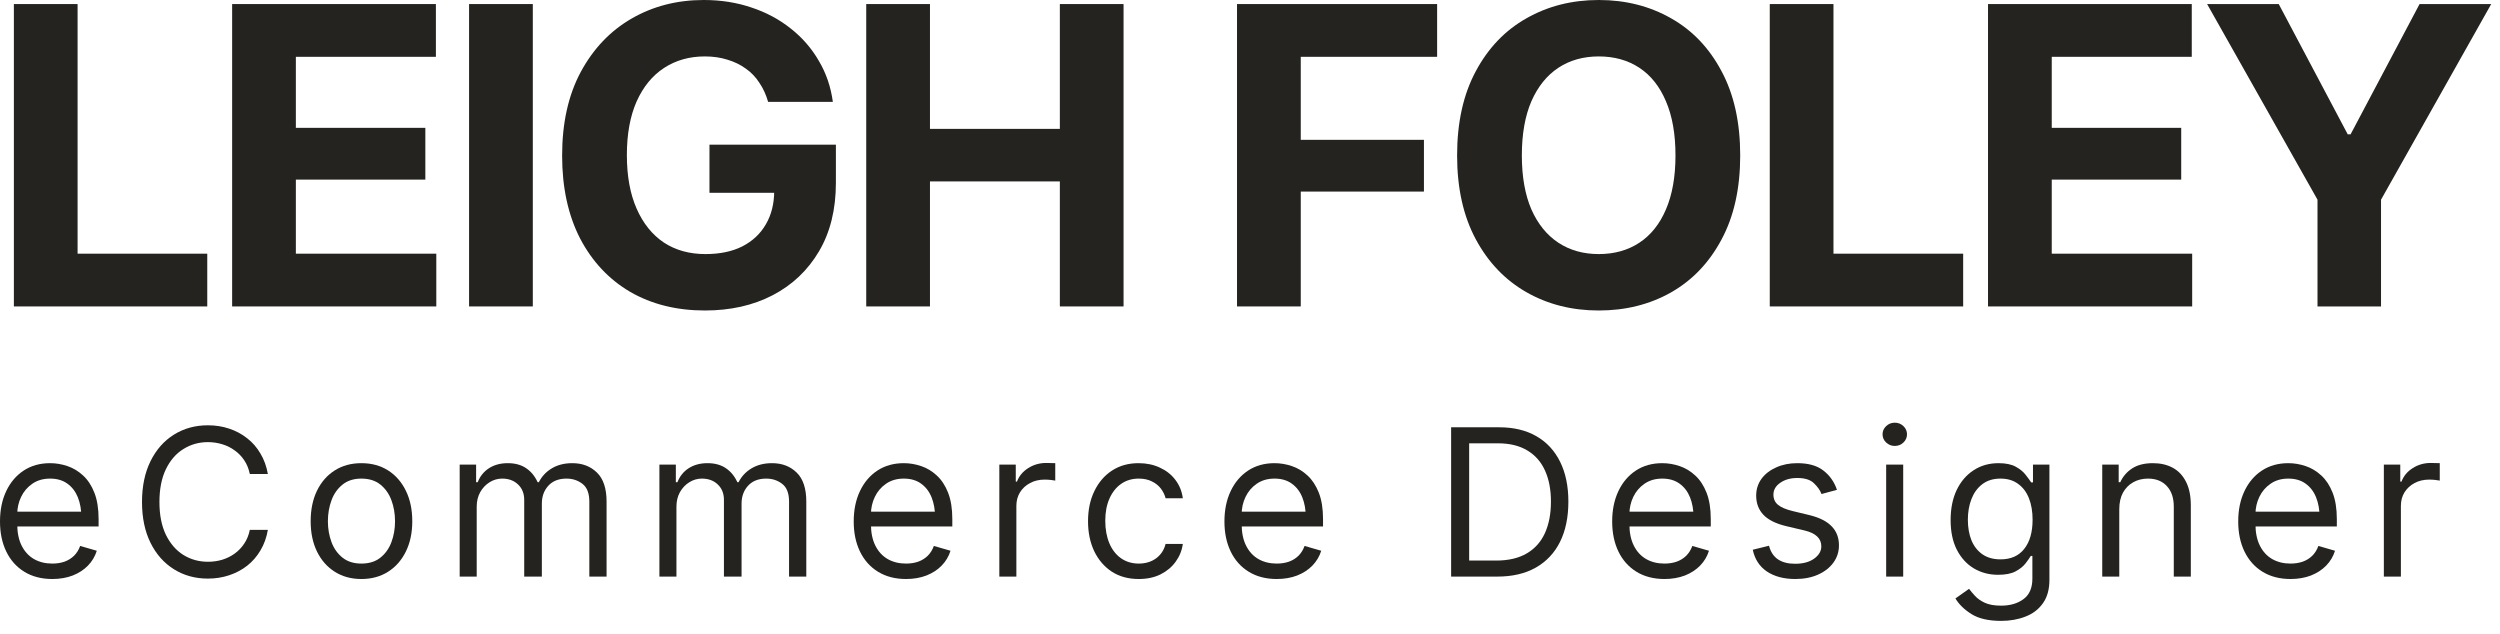
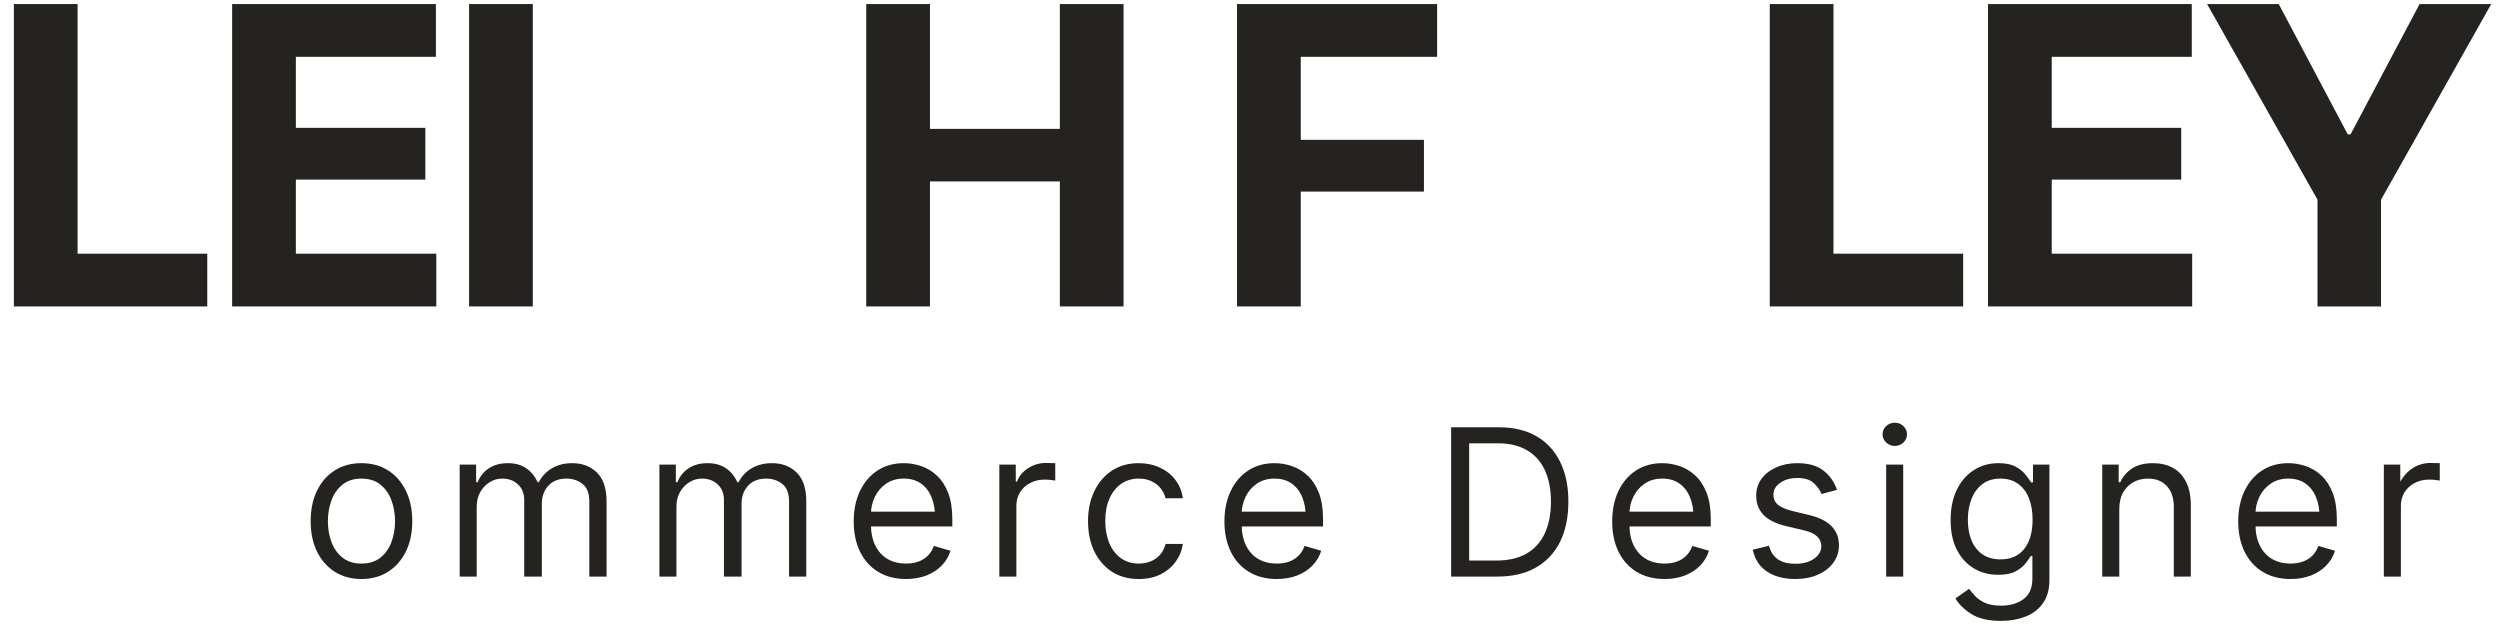
<svg xmlns="http://www.w3.org/2000/svg" width="146" height="37" viewBox="0 0 146 37" fill="none">
-   <path d="M139.217 33.673V27.131H140.176V28.126H140.247C140.368 27.802 140.584 27.541 140.896 27.342C141.212 27.139 141.565 27.037 141.955 27.037C142.03 27.037 142.121 27.039 142.23 27.043C142.34 27.043 142.424 27.045 142.482 27.049V28.067C142.447 28.059 142.369 28.048 142.248 28.032C142.127 28.017 141.998 28.009 141.862 28.009C141.546 28.009 141.263 28.075 141.013 28.208C140.764 28.34 140.567 28.522 140.422 28.752C140.282 28.982 140.212 29.245 140.212 29.542V33.673H139.217Z" fill="#24231F" />
+   <path d="M139.217 33.673V27.131H140.176V28.126C140.368 27.802 140.584 27.541 140.896 27.342C141.212 27.139 141.565 27.037 141.955 27.037C142.03 27.037 142.121 27.039 142.23 27.043C142.34 27.043 142.424 27.045 142.482 27.049V28.067C142.447 28.059 142.369 28.048 142.248 28.032C142.127 28.017 141.998 28.009 141.862 28.009C141.546 28.009 141.263 28.075 141.013 28.208C140.764 28.34 140.567 28.522 140.422 28.752C140.282 28.982 140.212 29.245 140.212 29.542V33.673H139.217Z" fill="#24231F" />
  <path d="M133.767 33.814C133.139 33.814 132.595 33.673 132.134 33.392C131.678 33.112 131.327 32.719 131.081 32.216C130.835 31.709 130.712 31.122 130.712 30.455C130.712 29.784 130.833 29.193 131.075 28.682C131.317 28.171 131.656 27.771 132.093 27.482C132.534 27.193 133.049 27.049 133.638 27.049C133.978 27.049 134.315 27.106 134.651 27.219C134.986 27.332 135.29 27.515 135.564 27.769C135.841 28.022 136.061 28.358 136.225 28.775C136.389 29.193 136.471 29.706 136.471 30.314V30.747H131.426V29.881H135.926L135.464 30.209C135.464 29.772 135.396 29.384 135.259 29.044C135.123 28.705 134.918 28.438 134.645 28.243C134.376 28.048 134.04 27.95 133.638 27.95C133.236 27.95 132.891 28.05 132.603 28.249C132.318 28.444 132.099 28.699 131.947 29.015C131.795 29.331 131.719 29.671 131.719 30.034V30.607C131.719 31.102 131.805 31.522 131.976 31.865C132.148 32.208 132.388 32.47 132.696 32.649C133.004 32.825 133.361 32.913 133.767 32.913C134.028 32.913 134.266 32.876 134.481 32.801C134.696 32.723 134.881 32.608 135.037 32.456C135.193 32.3 135.312 32.109 135.394 31.883L136.365 32.164C136.264 32.491 136.092 32.78 135.85 33.03C135.612 33.275 135.316 33.468 134.961 33.609C134.606 33.745 134.208 33.814 133.767 33.814Z" fill="#24231F" />
  <path d="M123.766 29.741V33.673H122.771V27.131H123.731V28.161H123.824C123.976 27.825 124.209 27.556 124.521 27.353C124.833 27.151 125.237 27.049 125.732 27.049C126.173 27.049 126.559 27.139 126.891 27.318C127.222 27.498 127.48 27.771 127.663 28.137C127.85 28.5 127.944 28.961 127.944 29.518V33.673H126.949V29.589C126.949 29.078 126.815 28.678 126.545 28.389C126.276 28.096 125.91 27.95 125.445 27.95C125.125 27.95 124.839 28.02 124.585 28.161C124.331 28.301 124.131 28.504 123.982 28.77C123.838 29.035 123.766 29.359 123.766 29.741Z" fill="#24231F" />
  <path d="M116.865 36.26C116.136 36.26 115.558 36.127 115.133 35.862C114.712 35.597 114.4 35.292 114.197 34.949L114.993 34.387C115.082 34.508 115.198 34.645 115.338 34.797C115.478 34.953 115.67 35.087 115.911 35.201C116.153 35.314 116.471 35.37 116.865 35.37C117.392 35.37 117.827 35.244 118.17 34.99C118.517 34.736 118.691 34.337 118.691 33.79V32.468H118.597C118.527 32.585 118.424 32.731 118.287 32.907C118.155 33.078 117.962 33.233 117.708 33.369C117.458 33.502 117.119 33.568 116.69 33.568C116.163 33.568 115.691 33.443 115.274 33.194C114.856 32.944 114.525 32.581 114.279 32.105C114.037 31.629 113.916 31.052 113.916 30.373C113.916 29.702 114.033 29.119 114.267 28.623C114.505 28.124 114.835 27.738 115.256 27.465C115.677 27.188 116.163 27.049 116.713 27.049C117.138 27.049 117.476 27.119 117.726 27.26C117.979 27.4 118.172 27.56 118.305 27.74C118.441 27.915 118.547 28.059 118.621 28.173H118.726V27.131H119.686V33.861C119.686 34.422 119.559 34.879 119.306 35.23C119.056 35.585 118.716 35.844 118.287 36.008C117.862 36.176 117.388 36.26 116.865 36.26ZM116.83 32.667C117.435 32.667 117.897 32.462 118.217 32.052C118.541 31.643 118.703 31.075 118.703 30.349C118.703 29.878 118.633 29.462 118.492 29.103C118.352 28.744 118.141 28.463 117.86 28.26C117.583 28.054 117.24 27.95 116.83 27.95C116.405 27.95 116.05 28.059 115.765 28.278C115.484 28.492 115.274 28.781 115.133 29.144C114.993 29.507 114.923 29.909 114.923 30.349C114.923 30.802 114.993 31.204 115.133 31.555C115.278 31.902 115.492 32.175 115.777 32.374C116.062 32.569 116.413 32.667 116.83 32.667Z" fill="#24231F" />
  <path d="M110.152 33.673V27.131H111.147V33.673H110.152ZM110.655 26.043C110.46 26.043 110.293 25.976 110.152 25.844C110.012 25.711 109.941 25.551 109.941 25.364C109.941 25.177 110.012 25.017 110.152 24.884C110.293 24.751 110.46 24.685 110.655 24.685C110.85 24.685 111.018 24.751 111.159 24.884C111.299 25.017 111.369 25.177 111.369 25.364C111.369 25.551 111.299 25.711 111.159 25.844C111.018 25.976 110.85 26.043 110.655 26.043Z" fill="#24231F" />
  <path d="M107.278 28.606L106.377 28.851C106.291 28.629 106.143 28.418 105.932 28.219C105.725 28.017 105.401 27.915 104.961 27.915C104.563 27.915 104.231 28.009 103.966 28.196C103.7 28.379 103.568 28.61 103.568 28.887C103.568 29.136 103.658 29.335 103.837 29.483C104.02 29.632 104.305 29.753 104.691 29.846L105.663 30.08C106.244 30.221 106.677 30.437 106.962 30.73C107.251 31.023 107.395 31.395 107.395 31.848C107.395 32.222 107.288 32.558 107.073 32.854C106.858 33.151 106.56 33.385 106.178 33.556C105.795 33.728 105.351 33.814 104.843 33.814C104.176 33.814 103.624 33.667 103.187 33.375C102.754 33.082 102.479 32.659 102.362 32.105L103.31 31.871C103.4 32.222 103.572 32.485 103.825 32.661C104.083 32.837 104.418 32.924 104.832 32.924C105.296 32.924 105.667 32.825 105.944 32.626C106.225 32.423 106.365 32.183 106.365 31.906C106.365 31.446 106.041 31.137 105.394 30.982L104.305 30.724C103.704 30.58 103.263 30.359 102.983 30.063C102.702 29.766 102.561 29.394 102.561 28.945C102.561 28.574 102.665 28.247 102.871 27.962C103.082 27.677 103.369 27.455 103.732 27.295C104.094 27.131 104.504 27.049 104.961 27.049C105.612 27.049 106.121 27.193 106.488 27.482C106.858 27.767 107.122 28.141 107.278 28.606Z" fill="#24231F" />
  <path d="M97.206 33.814C96.577 33.814 96.033 33.673 95.573 33.392C95.116 33.112 94.765 32.719 94.519 32.216C94.274 31.709 94.151 31.122 94.151 30.455C94.151 29.784 94.272 29.193 94.514 28.682C94.756 28.171 95.095 27.771 95.532 27.482C95.973 27.193 96.488 27.049 97.077 27.049C97.416 27.049 97.754 27.106 98.089 27.219C98.425 27.332 98.729 27.515 99.002 27.769C99.279 28.022 99.499 28.358 99.663 28.775C99.827 29.193 99.909 29.706 99.909 30.314V30.747H94.865V29.881H99.365L98.903 30.209C98.903 29.772 98.834 29.384 98.698 29.044C98.561 28.705 98.356 28.438 98.083 28.243C97.814 28.048 97.479 27.95 97.077 27.95C96.675 27.95 96.33 28.05 96.041 28.249C95.756 28.444 95.538 28.699 95.386 29.015C95.234 29.331 95.157 29.671 95.157 30.034V30.607C95.157 31.102 95.243 31.522 95.415 31.865C95.587 32.208 95.826 32.47 96.135 32.649C96.443 32.825 96.8 32.913 97.206 32.913C97.467 32.913 97.705 32.876 97.919 32.801C98.134 32.723 98.319 32.608 98.475 32.456C98.631 32.3 98.75 32.109 98.832 31.883L99.804 32.164C99.702 32.491 99.531 32.78 99.289 33.03C99.051 33.275 98.754 33.468 98.399 33.609C98.044 33.745 97.646 33.814 97.206 33.814Z" fill="#24231F" />
  <path d="M87.438 33.673H85.343V32.737H87.368C88.089 32.737 88.686 32.599 89.158 32.322C89.634 32.045 89.989 31.649 90.223 31.134C90.457 30.619 90.575 30.006 90.575 29.296C90.575 28.594 90.459 27.989 90.229 27.482C89.999 26.971 89.654 26.579 89.194 26.306C88.737 26.029 88.168 25.89 87.485 25.89H85.296V24.954H87.555C88.401 24.954 89.125 25.128 89.726 25.475C90.331 25.822 90.793 26.322 91.113 26.973C91.433 27.621 91.593 28.395 91.593 29.296C91.593 30.205 91.431 30.987 91.107 31.643C90.783 32.294 90.311 32.795 89.691 33.147C89.075 33.498 88.323 33.673 87.438 33.673ZM85.799 24.954V33.673H84.746V24.954H85.799Z" fill="#24231F" />
  <path d="M74.561 33.814C73.933 33.814 73.389 33.673 72.929 33.392C72.472 33.112 72.121 32.719 71.876 32.216C71.63 31.709 71.507 31.122 71.507 30.455C71.507 29.784 71.628 29.193 71.87 28.682C72.112 28.171 72.451 27.771 72.888 27.482C73.329 27.193 73.844 27.049 74.433 27.049C74.772 27.049 75.11 27.106 75.445 27.219C75.781 27.332 76.085 27.515 76.358 27.769C76.635 28.022 76.855 28.358 77.019 28.775C77.183 29.193 77.265 29.706 77.265 30.314V30.747H72.221V29.881H76.721L76.258 30.209C76.258 29.772 76.19 29.384 76.054 29.044C75.917 28.705 75.712 28.438 75.439 28.243C75.17 28.048 74.835 27.95 74.433 27.95C74.031 27.95 73.686 28.05 73.397 28.249C73.112 28.444 72.894 28.699 72.742 29.015C72.589 29.331 72.513 29.671 72.513 30.034V30.607C72.513 31.102 72.599 31.522 72.771 31.865C72.942 32.208 73.182 32.47 73.491 32.649C73.799 32.825 74.156 32.913 74.561 32.913C74.823 32.913 75.061 32.876 75.275 32.801C75.49 32.723 75.675 32.608 75.831 32.456C75.987 32.3 76.106 32.109 76.188 31.883L77.16 32.164C77.058 32.491 76.887 32.78 76.645 33.03C76.407 33.275 76.11 33.468 75.755 33.609C75.4 33.745 75.002 33.814 74.561 33.814Z" fill="#24231F" />
  <path d="M66.502 33.814C65.894 33.814 65.367 33.669 64.922 33.381C64.482 33.088 64.14 32.688 63.898 32.181C63.66 31.674 63.541 31.095 63.541 30.443C63.541 29.776 63.664 29.189 63.91 28.682C64.156 28.171 64.499 27.771 64.94 27.482C65.385 27.193 65.902 27.049 66.491 27.049C66.951 27.049 67.365 27.135 67.731 27.307C68.102 27.474 68.404 27.712 68.638 28.02C68.876 28.329 69.023 28.688 69.077 29.097H68.071C68.02 28.898 67.928 28.711 67.796 28.535C67.663 28.36 67.488 28.219 67.269 28.114C67.055 28.005 66.799 27.95 66.502 27.95C66.112 27.95 65.771 28.052 65.478 28.255C65.186 28.457 64.958 28.744 64.794 29.115C64.63 29.482 64.548 29.913 64.548 30.408C64.548 30.911 64.628 31.352 64.788 31.73C64.948 32.105 65.174 32.396 65.467 32.602C65.763 32.809 66.109 32.913 66.502 32.913C66.897 32.913 67.234 32.811 67.515 32.608C67.796 32.401 67.981 32.121 68.071 31.766H69.077C69.023 32.152 68.882 32.499 68.656 32.807C68.434 33.115 68.139 33.361 67.772 33.545C67.41 33.724 66.986 33.814 66.502 33.814Z" fill="#24231F" />
  <path d="M58.361 33.673V27.131H59.321V28.126H59.391C59.512 27.802 59.729 27.541 60.041 27.342C60.357 27.139 60.71 27.037 61.1 27.037C61.174 27.037 61.266 27.039 61.375 27.043C61.484 27.043 61.568 27.045 61.627 27.049V28.067C61.592 28.059 61.514 28.048 61.393 28.032C61.272 28.017 61.143 28.009 61.006 28.009C60.69 28.009 60.407 28.075 60.158 28.208C59.908 28.34 59.711 28.522 59.567 28.752C59.426 28.982 59.356 29.245 59.356 29.542V33.673H58.361Z" fill="#24231F" />
  <path d="M52.912 33.814C52.283 33.814 51.739 33.673 51.279 33.392C50.822 33.112 50.471 32.719 50.226 32.216C49.98 31.709 49.857 31.122 49.857 30.455C49.857 29.784 49.978 29.193 50.22 28.682C50.462 28.171 50.801 27.771 51.238 27.482C51.679 27.193 52.194 27.049 52.783 27.049C53.122 27.049 53.46 27.106 53.795 27.219C54.131 27.332 54.435 27.515 54.708 27.769C54.985 28.022 55.206 28.358 55.369 28.775C55.533 29.193 55.615 29.706 55.615 30.314V30.747H50.571V29.881H55.071L54.609 30.209C54.609 29.772 54.54 29.384 54.404 29.044C54.267 28.705 54.062 28.438 53.789 28.243C53.52 28.048 53.185 27.95 52.783 27.95C52.381 27.95 52.036 28.05 51.747 28.249C51.462 28.444 51.244 28.699 51.092 29.015C50.94 29.331 50.863 29.671 50.863 30.034V30.607C50.863 31.102 50.949 31.522 51.121 31.865C51.293 32.208 51.532 32.47 51.841 32.649C52.149 32.825 52.506 32.913 52.912 32.913C53.173 32.913 53.411 32.876 53.626 32.801C53.84 32.723 54.025 32.608 54.181 32.456C54.337 32.3 54.456 32.109 54.538 31.883L55.51 32.164C55.408 32.491 55.237 32.78 54.995 33.03C54.757 33.275 54.46 33.468 54.105 33.609C53.75 33.745 53.352 33.814 52.912 33.814Z" fill="#24231F" />
  <path d="M38.509 33.673V27.131H39.469V28.161H39.562C39.699 27.81 39.919 27.537 40.224 27.342C40.528 27.147 40.893 27.049 41.318 27.049C41.747 27.049 42.104 27.147 42.389 27.342C42.678 27.537 42.902 27.81 43.062 28.161H43.132C43.304 27.822 43.555 27.552 43.887 27.353C44.222 27.151 44.622 27.049 45.087 27.049C45.672 27.049 46.151 27.232 46.526 27.599C46.901 27.962 47.088 28.528 47.088 29.296V33.673H46.081V29.296C46.081 28.812 45.949 28.467 45.683 28.26C45.418 28.054 45.106 27.95 44.747 27.95C44.291 27.95 43.936 28.091 43.682 28.372C43.432 28.649 43.307 28.996 43.307 29.413V33.673H42.278V29.191C42.278 28.82 42.159 28.522 41.921 28.296C41.683 28.065 41.373 27.95 40.99 27.95C40.729 27.95 40.485 28.02 40.259 28.161C40.032 28.301 39.849 28.494 39.709 28.74C39.572 28.986 39.504 29.269 39.504 29.589V33.673H38.509Z" fill="#24231F" />
  <path d="M26.845 33.673V27.131H27.805V28.161H27.898C28.035 27.81 28.256 27.537 28.56 27.342C28.864 27.147 29.229 27.049 29.654 27.049C30.083 27.049 30.44 27.147 30.725 27.342C31.014 27.537 31.238 27.81 31.398 28.161H31.468C31.64 27.822 31.891 27.552 32.223 27.353C32.559 27.151 32.958 27.049 33.423 27.049C34.008 27.049 34.488 27.232 34.862 27.599C35.237 27.962 35.424 28.528 35.424 29.296V33.673H34.417V29.296C34.417 28.812 34.285 28.467 34.02 28.26C33.754 28.054 33.442 27.95 33.083 27.95C32.627 27.95 32.272 28.091 32.018 28.372C31.768 28.649 31.644 28.996 31.644 29.413V33.673H30.614V29.191C30.614 28.82 30.495 28.522 30.257 28.296C30.019 28.065 29.709 27.95 29.326 27.95C29.065 27.95 28.821 28.02 28.595 28.161C28.369 28.301 28.185 28.494 28.045 28.74C27.908 28.986 27.84 29.269 27.84 29.589V33.673H26.845Z" fill="#24231F" />
  <path d="M21.104 33.814C20.515 33.814 19.998 33.673 19.553 33.392C19.108 33.112 18.761 32.718 18.512 32.21C18.266 31.703 18.143 31.114 18.143 30.443C18.143 29.76 18.266 29.166 18.512 28.658C18.761 28.147 19.108 27.751 19.553 27.47C19.998 27.189 20.515 27.049 21.104 27.049C21.697 27.049 22.216 27.189 22.66 27.47C23.105 27.751 23.452 28.147 23.702 28.658C23.952 29.166 24.077 29.76 24.077 30.443C24.077 31.114 23.952 31.703 23.702 32.21C23.452 32.718 23.105 33.112 22.66 33.392C22.216 33.673 21.697 33.814 21.104 33.814ZM21.104 32.913C21.556 32.913 21.927 32.797 22.216 32.567C22.504 32.337 22.719 32.035 22.859 31.66C23 31.282 23.07 30.876 23.07 30.443C23.07 30.002 23 29.593 22.859 29.214C22.719 28.836 22.504 28.532 22.216 28.301C21.927 28.067 21.556 27.95 21.104 27.95C20.659 27.95 20.292 28.067 20.004 28.301C19.715 28.532 19.5 28.836 19.36 29.214C19.22 29.593 19.149 30.002 19.149 30.443C19.149 30.876 19.22 31.282 19.36 31.66C19.5 32.035 19.715 32.337 20.004 32.567C20.292 32.797 20.659 32.913 21.104 32.913Z" fill="#24231F" />
-   <path d="M12.143 33.79C11.402 33.79 10.741 33.609 10.16 33.246C9.578 32.883 9.122 32.368 8.79 31.701C8.459 31.03 8.293 30.236 8.293 29.319C8.293 28.399 8.459 27.603 8.79 26.932C9.122 26.261 9.578 25.744 10.16 25.381C10.741 25.018 11.402 24.837 12.143 24.837C12.58 24.837 12.992 24.901 13.378 25.03C13.768 25.159 14.119 25.346 14.431 25.592C14.744 25.834 15.003 26.132 15.21 26.487C15.421 26.838 15.565 27.236 15.643 27.681H14.589C14.527 27.377 14.418 27.109 14.262 26.879C14.11 26.649 13.922 26.456 13.7 26.3C13.482 26.14 13.24 26.021 12.974 25.943C12.709 25.861 12.432 25.82 12.143 25.82C11.617 25.82 11.139 25.955 10.71 26.224C10.281 26.489 9.939 26.883 9.686 27.406C9.436 27.925 9.311 28.563 9.311 29.319C9.311 30.072 9.436 30.708 9.686 31.227C9.939 31.746 10.281 32.14 10.71 32.409C11.139 32.674 11.617 32.807 12.143 32.807C12.432 32.807 12.709 32.768 12.974 32.69C13.24 32.608 13.482 32.489 13.7 32.333C13.922 32.173 14.11 31.978 14.262 31.748C14.418 31.518 14.527 31.25 14.589 30.946H15.643C15.565 31.395 15.421 31.795 15.21 32.146C15.003 32.497 14.744 32.795 14.431 33.041C14.119 33.283 13.768 33.468 13.378 33.597C12.992 33.726 12.58 33.79 12.143 33.79Z" fill="#24231F" />
-   <path d="M3.055 33.814C2.427 33.814 1.882 33.673 1.422 33.392C0.966 33.112 0.614 32.719 0.369 32.216C0.123 31.709 0 31.122 0 30.455C0 29.784 0.121 29.193 0.363 28.682C0.605 28.171 0.944 27.771 1.381 27.482C1.822 27.193 2.337 27.049 2.926 27.049C3.265 27.049 3.603 27.106 3.938 27.219C4.274 27.332 4.578 27.515 4.851 27.769C5.128 28.022 5.349 28.358 5.512 28.775C5.676 29.193 5.758 29.706 5.758 30.314V30.747H0.714V29.881H5.214L4.752 30.209C4.752 29.772 4.683 29.384 4.547 29.044C4.41 28.705 4.206 28.438 3.932 28.243C3.663 28.048 3.328 27.95 2.926 27.95C2.524 27.95 2.179 28.05 1.89 28.249C1.605 28.444 1.387 28.699 1.235 29.015C1.083 29.331 1.007 29.671 1.007 30.034V30.607C1.007 31.102 1.092 31.522 1.264 31.865C1.436 32.208 1.676 32.47 1.984 32.649C2.292 32.825 2.649 32.913 3.055 32.913C3.316 32.913 3.554 32.876 3.769 32.801C3.983 32.723 4.168 32.608 4.324 32.456C4.481 32.3 4.6 32.109 4.681 31.883L5.653 32.164C5.551 32.491 5.38 32.78 5.138 33.03C4.9 33.275 4.603 33.468 4.248 33.609C3.893 33.745 3.495 33.814 3.055 33.814Z" fill="#24231F" />
  <path d="M128.895 0.237H133.078L137.108 7.846H137.274L141.303 0.237H145.487L139.052 11.662V17.896H135.342V11.662L128.895 0.237Z" fill="#24231F" />
  <path d="M116.1 17.896V0.237H127.999V3.318H119.822V7.466H127.383V10.489H119.822V14.815H128.023V17.896H116.1Z" fill="#24231F" />
  <path d="M103.354 17.896V0.237H107.075V14.815H114.649V17.896H103.354Z" fill="#24231F" />
-   <path d="M93.368 18.133C91.803 18.133 90.397 17.778 89.148 17.067C87.9 16.355 86.912 15.324 86.186 13.973C85.459 12.622 85.095 10.991 85.095 9.078C85.095 7.151 85.459 5.511 86.186 4.16C86.912 2.801 87.9 1.77 89.148 1.067C90.397 0.356 91.803 0 93.368 0C94.932 0 96.339 0.356 97.587 1.067C98.835 1.77 99.819 2.801 100.538 4.16C101.265 5.511 101.628 7.151 101.628 9.078C101.628 10.998 101.265 12.634 100.538 13.985C99.819 15.336 98.835 16.367 97.587 17.078C96.339 17.782 94.932 18.133 93.368 18.133ZM93.368 14.838C94.276 14.838 95.067 14.617 95.738 14.175C96.41 13.732 96.927 13.084 97.291 12.231C97.662 11.37 97.848 10.319 97.848 9.078C97.848 7.83 97.662 6.775 97.291 5.914C96.927 5.053 96.41 4.401 95.738 3.958C95.067 3.516 94.276 3.295 93.368 3.295C92.467 3.295 91.681 3.516 91.009 3.958C90.338 4.401 89.812 5.053 89.433 5.914C89.062 6.775 88.876 7.83 88.876 9.078C88.876 10.319 89.062 11.37 89.433 12.231C89.812 13.084 90.338 13.732 91.009 14.175C91.681 14.617 92.467 14.838 93.368 14.838Z" fill="#24231F" />
  <path d="M72.242 17.896V0.237H83.928V3.318H75.964V8.166H83.158V11.188H75.964V17.896H72.242Z" fill="#24231F" />
  <path d="M50.588 17.896V0.237H54.31V7.526H61.895V0.237H65.616V17.896H61.895V10.595H54.31V17.896H50.588Z" fill="#24231F" />
-   <path d="M41.172 18.133C39.513 18.133 38.055 17.77 36.799 17.043C35.55 16.308 34.575 15.265 33.871 13.914C33.176 12.555 32.828 10.947 32.828 9.09C32.828 7.178 33.192 5.547 33.919 4.196C34.654 2.837 35.645 1.798 36.894 1.079C38.142 0.36 39.544 0 41.101 0C42.096 0 43.025 0.146 43.886 0.439C44.747 0.723 45.514 1.134 46.185 1.671C46.857 2.2 47.402 2.829 47.821 3.556C48.248 4.275 48.52 5.073 48.639 5.95H44.858C44.739 5.531 44.569 5.159 44.348 4.836C44.135 4.504 43.87 4.227 43.554 4.006C43.238 3.777 42.879 3.603 42.476 3.484C42.081 3.358 41.642 3.295 41.16 3.295C40.259 3.295 39.465 3.52 38.778 3.97C38.099 4.413 37.565 5.065 37.178 5.926C36.799 6.787 36.609 7.83 36.609 9.055C36.609 10.279 36.799 11.322 37.178 12.184C37.557 13.045 38.087 13.705 38.766 14.163C39.453 14.613 40.263 14.838 41.196 14.838C42.041 14.838 42.76 14.688 43.353 14.388C43.953 14.08 44.411 13.649 44.728 13.096C45.051 12.543 45.214 11.891 45.214 11.141L45.972 11.259H41.433V8.45H48.816V10.678C48.816 12.227 48.489 13.558 47.833 14.672C47.177 15.787 46.272 16.644 45.119 17.244C43.973 17.837 42.657 18.133 41.172 18.133Z" fill="#24231F" />
  <path d="M31.116 0.237V17.896H27.394V0.237H31.116Z" fill="#24231F" />
  <path d="M13.557 17.896V0.237H25.456V3.318H17.278V7.466H24.84V10.489H17.278V14.815H25.48V17.896H13.557Z" fill="#24231F" />
  <path d="M0.81 17.896V0.237H4.531V14.815H12.104V17.896H0.81Z" fill="#24231F" />
</svg>